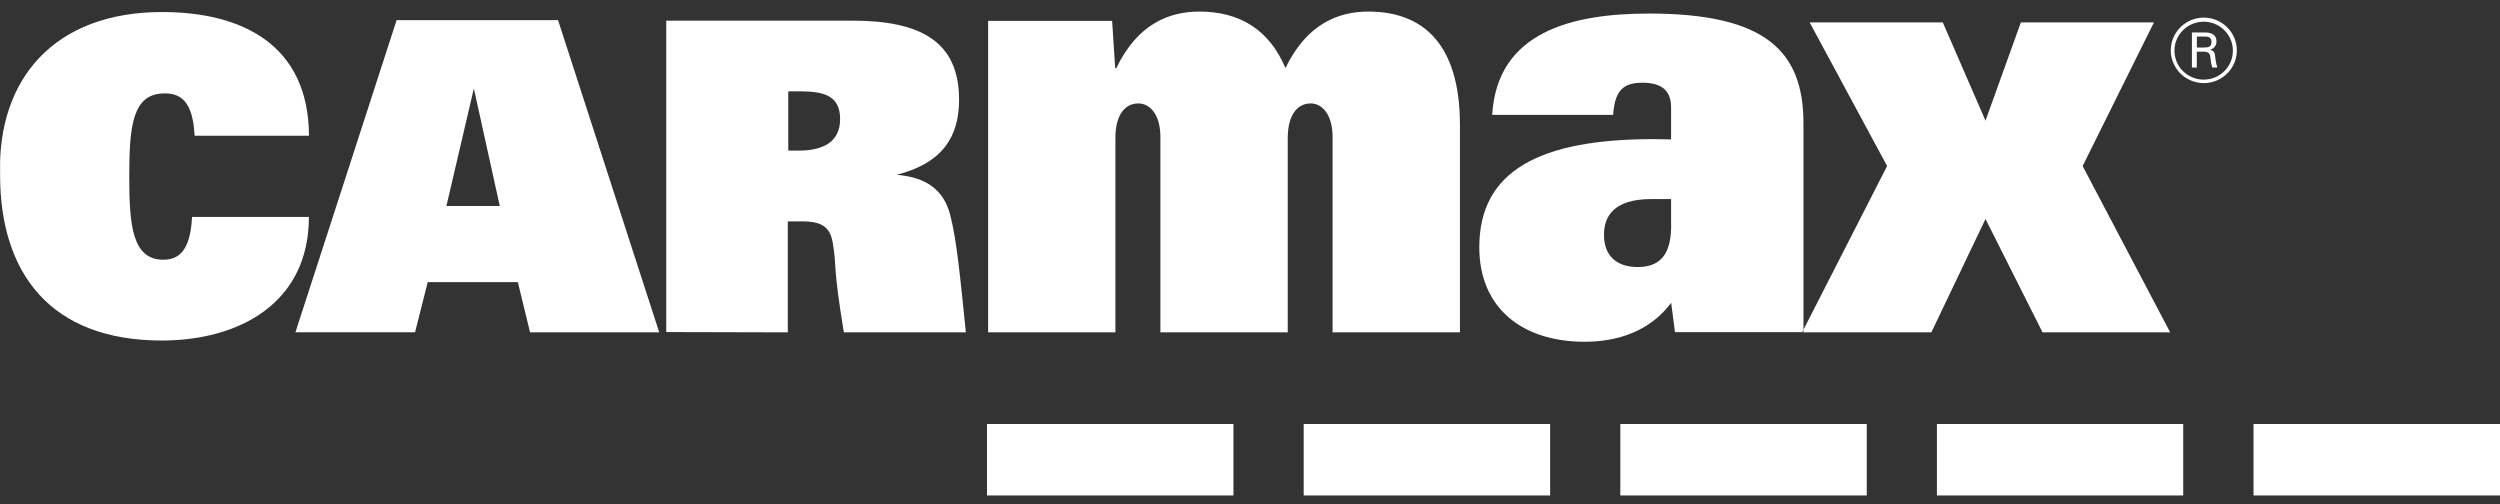
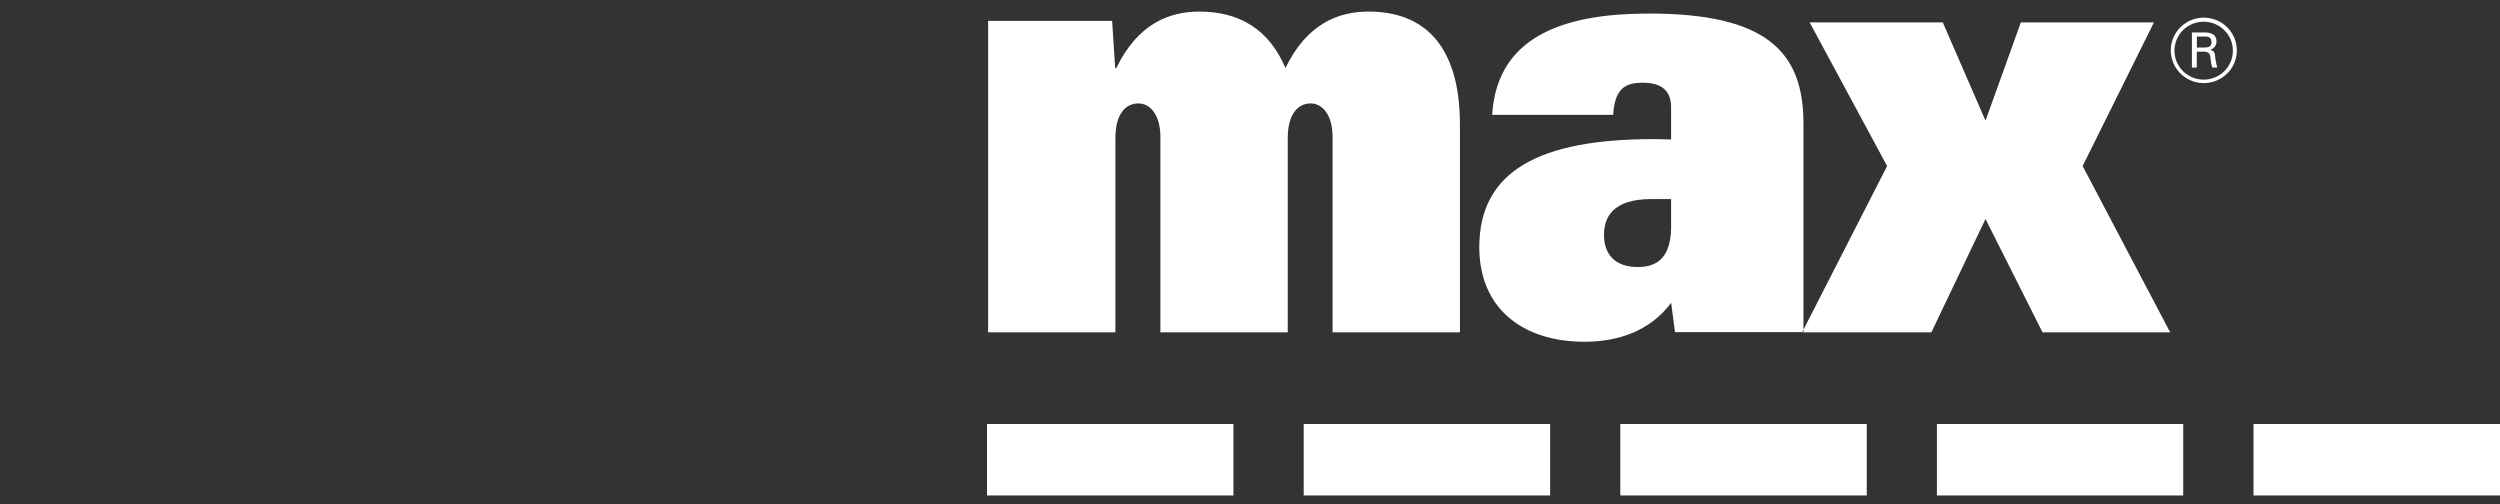
<svg xmlns="http://www.w3.org/2000/svg" width="124" height="25" viewBox="0 0 124 25" fill="none">
  <rect x="0" y="0" width="124" height="25" fill="#333333" stroke="none" />
  <g clip-path="url(#clip0_3844_32985)">
    <path d="M109.616 2.468C109.71 2.446 109.794 2.392 109.853 2.316C109.912 2.239 109.941 2.144 109.937 2.048C109.937 1.609 109.472 1.609 109.343 1.609H108.719V3.349H108.961V2.562H109.264C109.551 2.562 109.619 2.637 109.642 2.899C109.653 3.052 109.683 3.203 109.729 3.349H109.979C109.923 3.171 109.888 2.988 109.873 2.802C109.854 2.588 109.797 2.513 109.608 2.464L109.616 2.468ZM109.343 2.356H108.965V1.812H109.343C109.472 1.812 109.691 1.812 109.691 2.089C109.691 2.367 109.464 2.352 109.343 2.352V2.356ZM109.313 0.874C108.989 0.874 108.672 0.968 108.402 1.146C108.132 1.324 107.921 1.578 107.797 1.875C107.673 2.172 107.64 2.499 107.703 2.814C107.766 3.129 107.922 3.419 108.151 3.646C108.381 3.873 108.673 4.028 108.991 4.091C109.309 4.153 109.638 4.121 109.938 3.997C110.237 3.874 110.493 3.665 110.673 3.398C110.852 3.13 110.948 2.816 110.947 2.494C110.945 2.065 110.772 1.654 110.466 1.351C110.16 1.048 109.746 0.876 109.313 0.874ZM109.313 3.949C109.026 3.951 108.745 3.869 108.506 3.713C108.266 3.557 108.079 3.333 107.967 3.071C107.856 2.809 107.825 2.52 107.879 2.241C107.934 1.962 108.07 1.705 108.272 1.503C108.474 1.301 108.732 1.162 109.013 1.106C109.294 1.049 109.585 1.076 109.851 1.184C110.116 1.292 110.343 1.475 110.504 1.711C110.664 1.947 110.75 2.225 110.75 2.509C110.751 2.697 110.715 2.884 110.643 3.058C110.572 3.232 110.466 3.391 110.333 3.524C110.199 3.658 110.04 3.764 109.865 3.837C109.691 3.91 109.503 3.948 109.313 3.949Z" fill="white" />
    <path d="M48.955 21.03H61.179V24.574H48.955V21.03ZM64.663 21.03V24.574H76.887V21.03H64.663ZM80.367 21.03V24.574H92.591V21.03H80.367ZM96.071 21.03V24.574H108.288V21.03H96.071ZM111.775 21.03V24.574H124V21.03H111.775Z" fill="white" />
    <path d="M49.011 16.485V1.035H55.161L55.313 3.375H55.37C56.436 1.163 58.017 0.574 59.485 0.574C61.489 0.574 62.949 1.467 63.759 3.375C64.825 1.163 66.406 0.574 67.874 0.574C70.522 0.574 72.413 2.112 72.413 6.199V16.485H66.096V6.792C66.096 5.715 65.604 5.13 65.007 5.13C64.409 5.13 63.872 5.618 63.872 6.855V16.485H57.556V6.792C57.556 5.715 57.064 5.13 56.459 5.13C55.854 5.13 55.324 5.618 55.324 6.855V16.485H49.011ZM101.306 16.485H107.641L103.299 8.235L106.836 1.11H100.235L98.481 5.985L96.362 1.11H89.758L93.601 8.235L89.384 16.485H95.795L98.481 10.861L101.31 16.485H101.306ZM82.886 11.161V9.874H81.903C79.974 9.874 79.558 10.797 79.558 11.652C79.558 12.634 80.125 13.245 81.237 13.245C82.5 13.245 82.89 12.421 82.89 11.161H82.886ZM82.886 6.915V5.329C82.886 4.579 82.508 4.103 81.479 4.103C80.582 4.103 80.098 4.41 80.011 5.697H74.013C74.255 1.572 77.984 0.672 81.793 0.672C87.591 0.672 89.452 2.547 89.452 6.124V16.474H83.079L82.89 15.019C81.838 16.429 80.242 16.951 78.593 16.951C75.529 16.951 73.373 15.3 73.373 12.263C73.373 8.468 76.373 6.9 82.02 6.9L82.886 6.915Z" fill="white" />
-     <path d="M9.528 10.759H15.322C15.322 15.027 11.88 16.89 8.015 16.89C2.538 16.887 0.004 13.587 0.004 8.674C-0.14 3.855 2.757 0.597 8.034 0.597C11.967 0.597 15.303 2.183 15.326 6.732H9.652C9.569 4.977 8.922 4.632 8.166 4.632C6.562 4.632 6.411 6.263 6.411 8.757C6.411 11.119 6.543 12.882 8.098 12.882C8.892 12.882 9.437 12.409 9.524 10.782L9.528 10.759ZM39.098 7.47H39.616C40.807 7.47 41.67 7.058 41.67 5.903C41.67 4.748 40.876 4.53 39.665 4.53H39.098V7.467V7.47ZM33.046 16.47V1.024H42.275C45.619 1.024 47.57 2.029 47.57 4.943C47.57 6.72 46.814 8.07 44.476 8.67C45.989 8.794 46.81 9.458 47.124 10.635C47.464 11.963 47.616 13.665 47.907 16.485H41.855C41.288 13.017 41.522 13.373 41.307 12.049C41.174 11.28 40.788 10.98 39.794 10.98H39.075V16.485L33.046 16.47ZM22.142 10.219H24.789L23.503 4.388L22.142 10.219ZM14.653 16.482L19.672 0.998H27.679L32.698 16.485H26.291L25.686 13.995H21.215L20.587 16.482H14.653Z" fill="white" />
  </g>
  <defs>
    <clipPath id="clip0_3844_32985">
      <rect width="124" height="24" fill="white" transform="translate(0.004 0.574)" />
    </clipPath>
  </defs>
</svg>